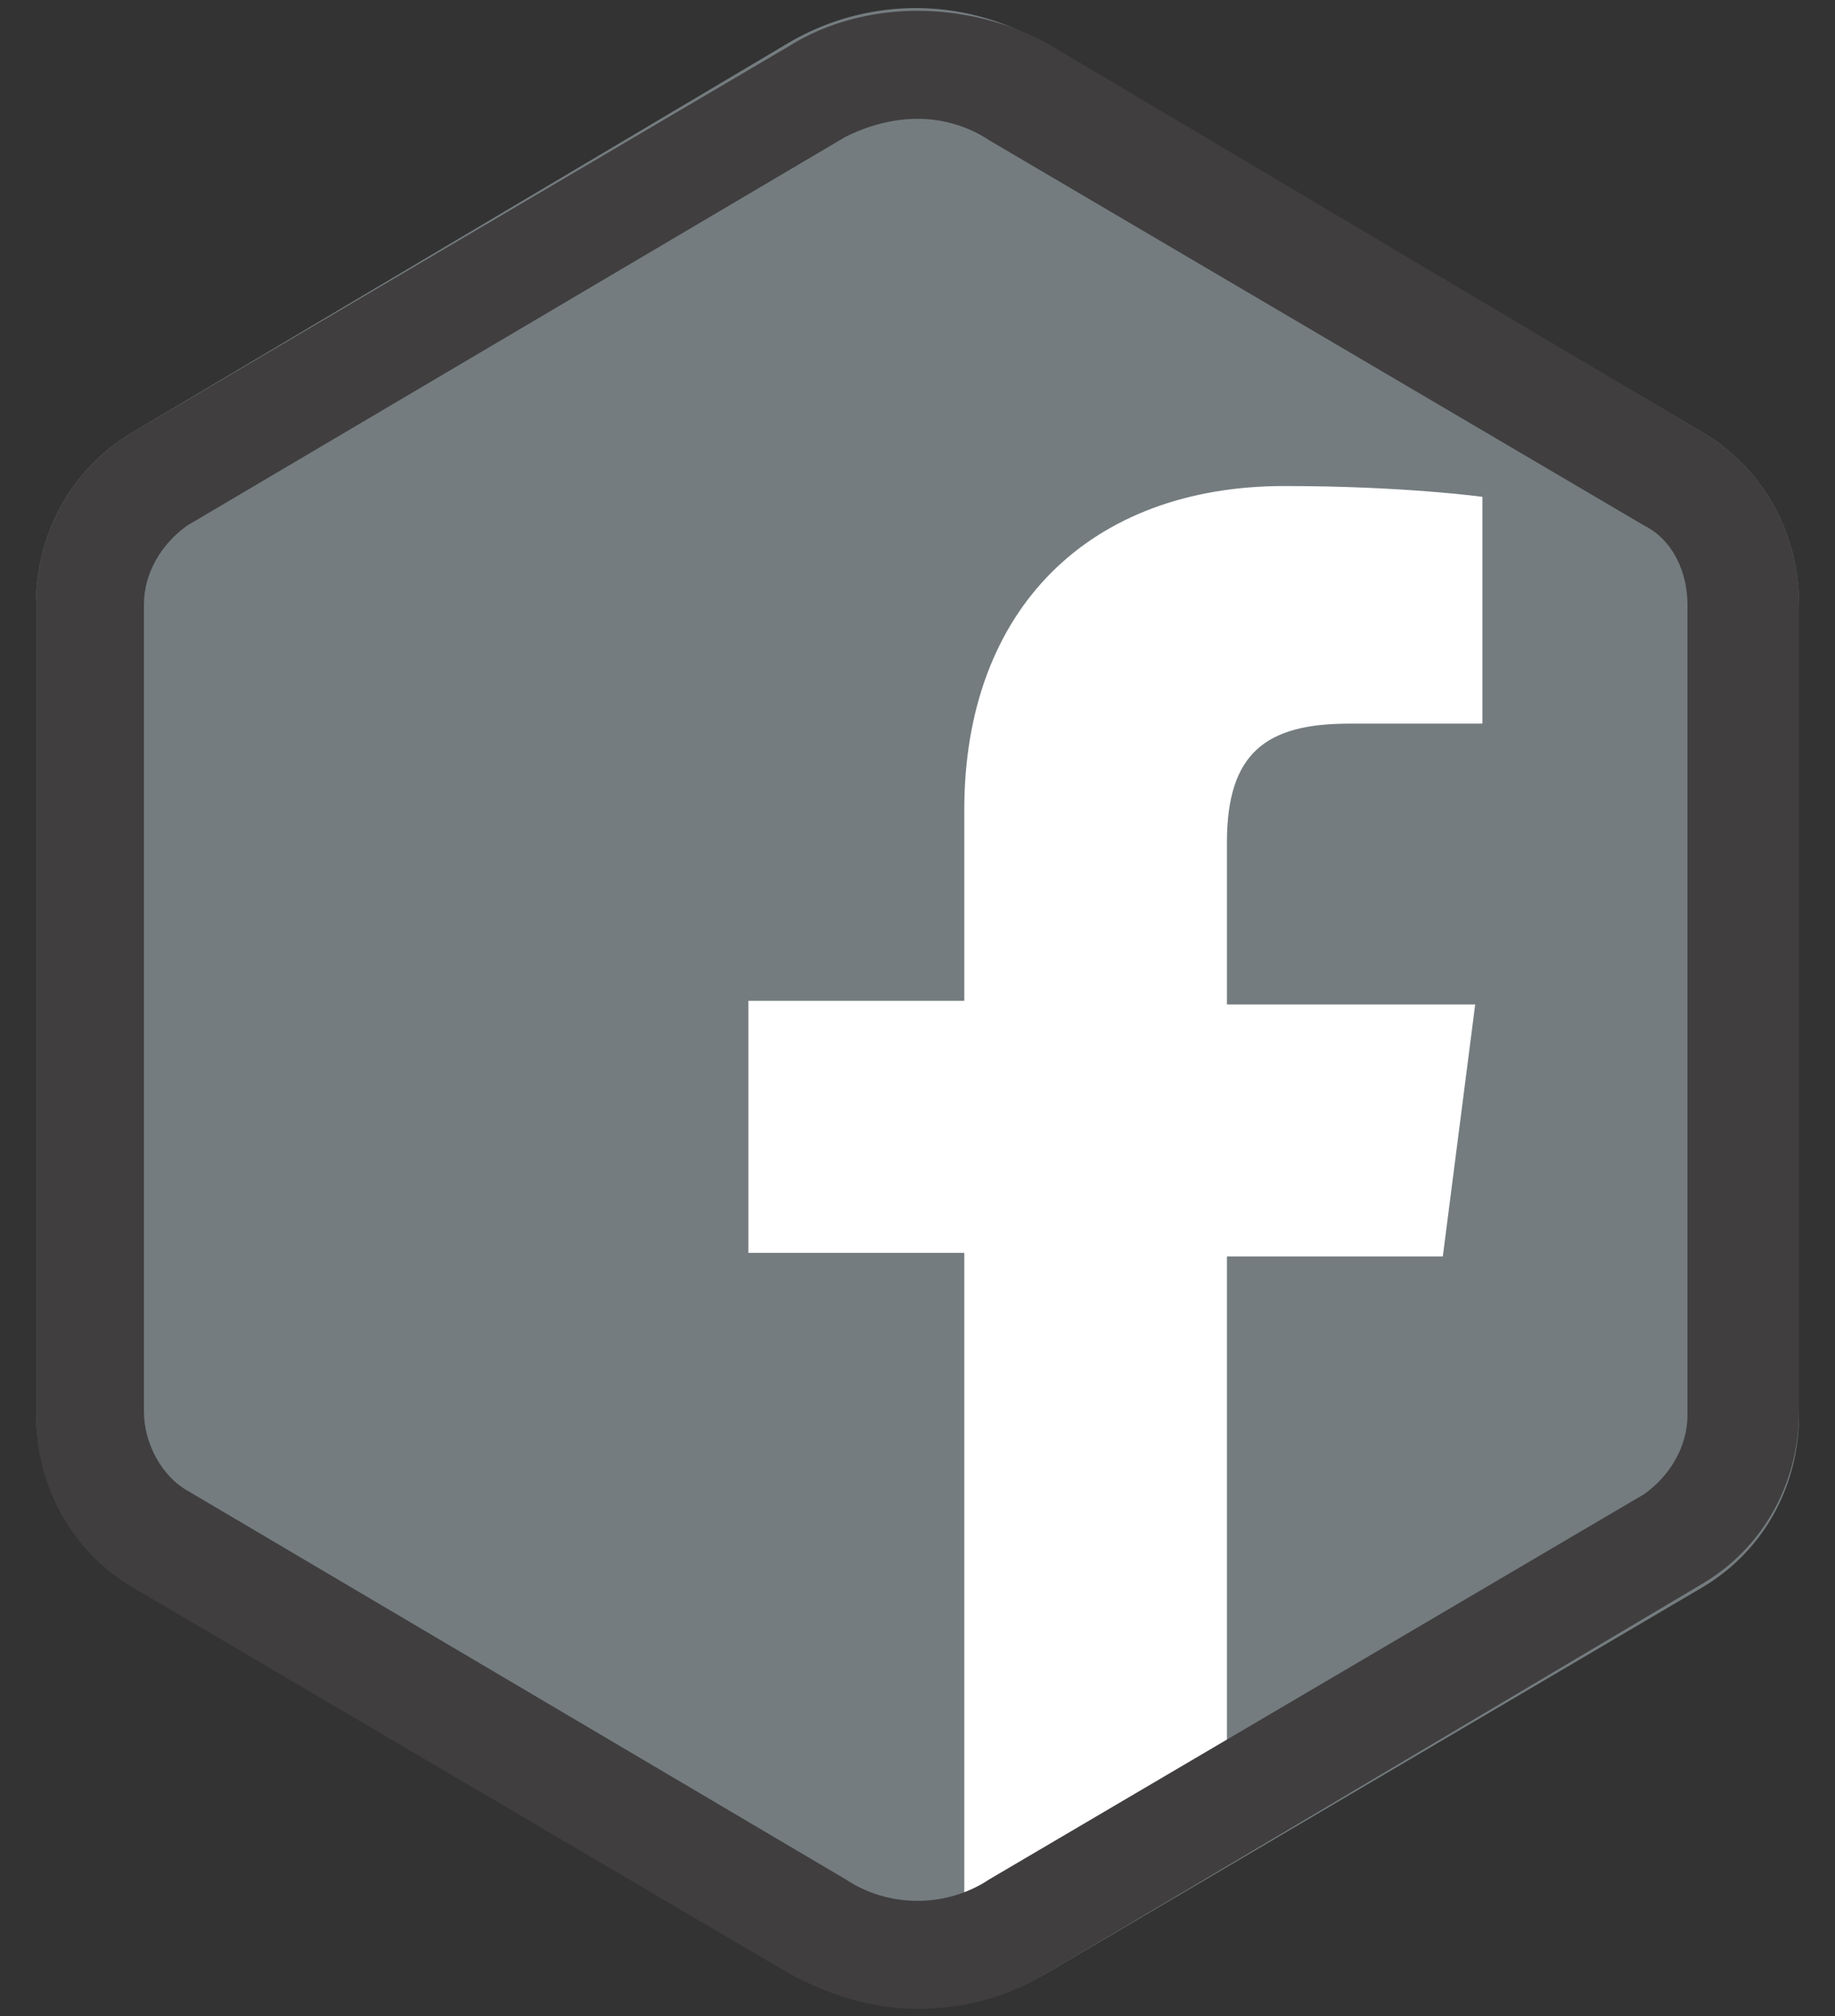
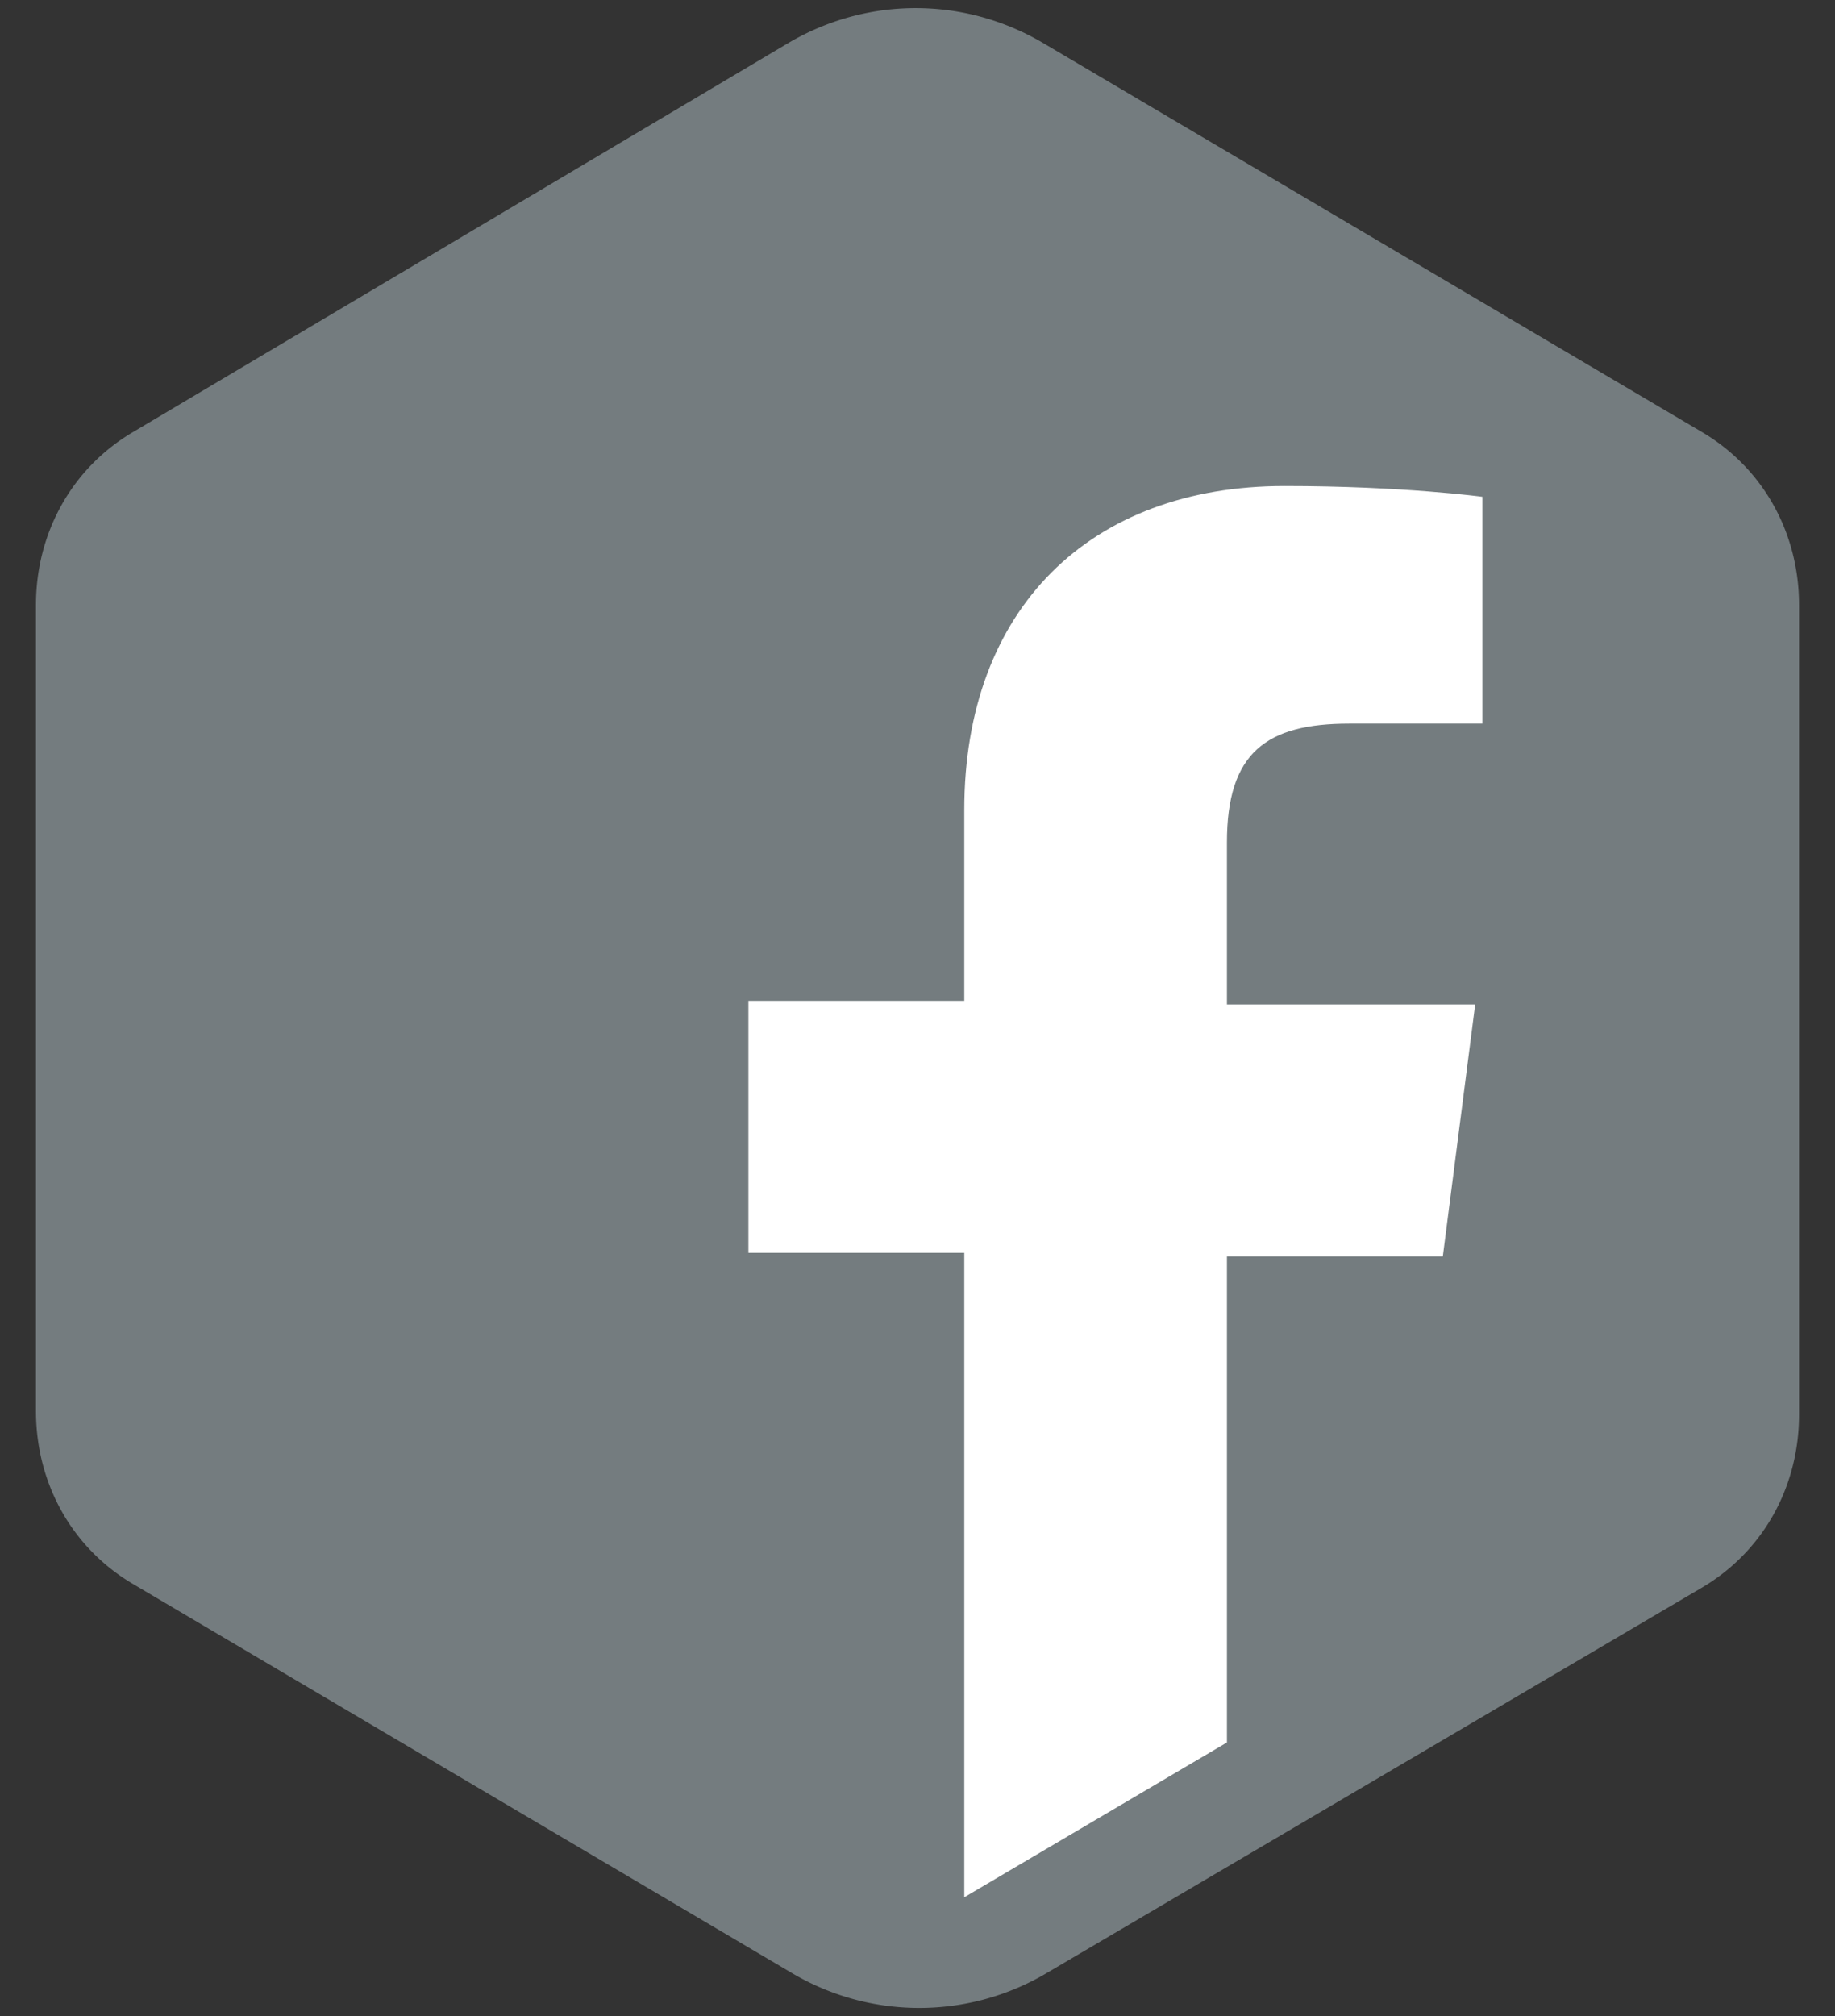
<svg xmlns="http://www.w3.org/2000/svg" viewBox="0 0 51 56" style="enable-background:new 0 0 51 56" xml:space="preserve">
  <rect x="0" y="0" width="51" height="56" fill="#333333" stroke="none" />
  <path d="M3.7 12 21.9 1.2c2.2-1.3 4.9-1.3 7.1 0L47.3 12c1.7 1 2.7 2.8 2.7 4.8v22.5c0 2-1 3.8-2.7 4.8L29.1 54.8a6.95 6.95 0 0 1-7.1 0L3.7 44C2 43 1 41.2 1 39.2V16.8c0-2 1-3.8 2.7-4.8z" style="fill:#747c7f" />
  <path d="M26.8 52.7V34.8h-6v-7h6v-5.3c0-5.6 3.5-9 8.9-9 3.3 0 5.5.3 5.5.3v6.3h-3.7c-2.3 0-3.4.8-3.4 3.3v4.5H41l-.9 7h-6v13.5l-7.3 4.3z" style="fill:#fff" />
-   <path d="M25.5 3.3c.7 0 1.4.2 2 .6l18.2 10.7c.8.4 1.2 1.3 1.2 2.2v22.5c0 .9-.5 1.7-1.2 2.2L27.5 52.2c-.6.4-1.3.6-2 .6s-1.4-.2-2-.6L5.2 41.4C4.5 41 4 40.1 4 39.2V16.8c0-.9.5-1.7 1.2-2.2L23.5 3.8c.6-.3 1.3-.5 2-.5m0-3c-1.2 0-2.5.3-3.6 1L3.7 12C2 13 1 14.8 1 16.8v22.5c0 2 1 3.8 2.7 4.8l18.2 10.7c1.1.6 2.3 1 3.6 1 1.2 0 2.5-.3 3.6-1L47.3 44c1.7-1 2.7-2.8 2.7-4.8V16.8c0-2-1-3.8-2.7-4.8L29.1 1.2C28 .6 26.7.3 25.5.3z" style="fill:#403e3f" />
</svg>